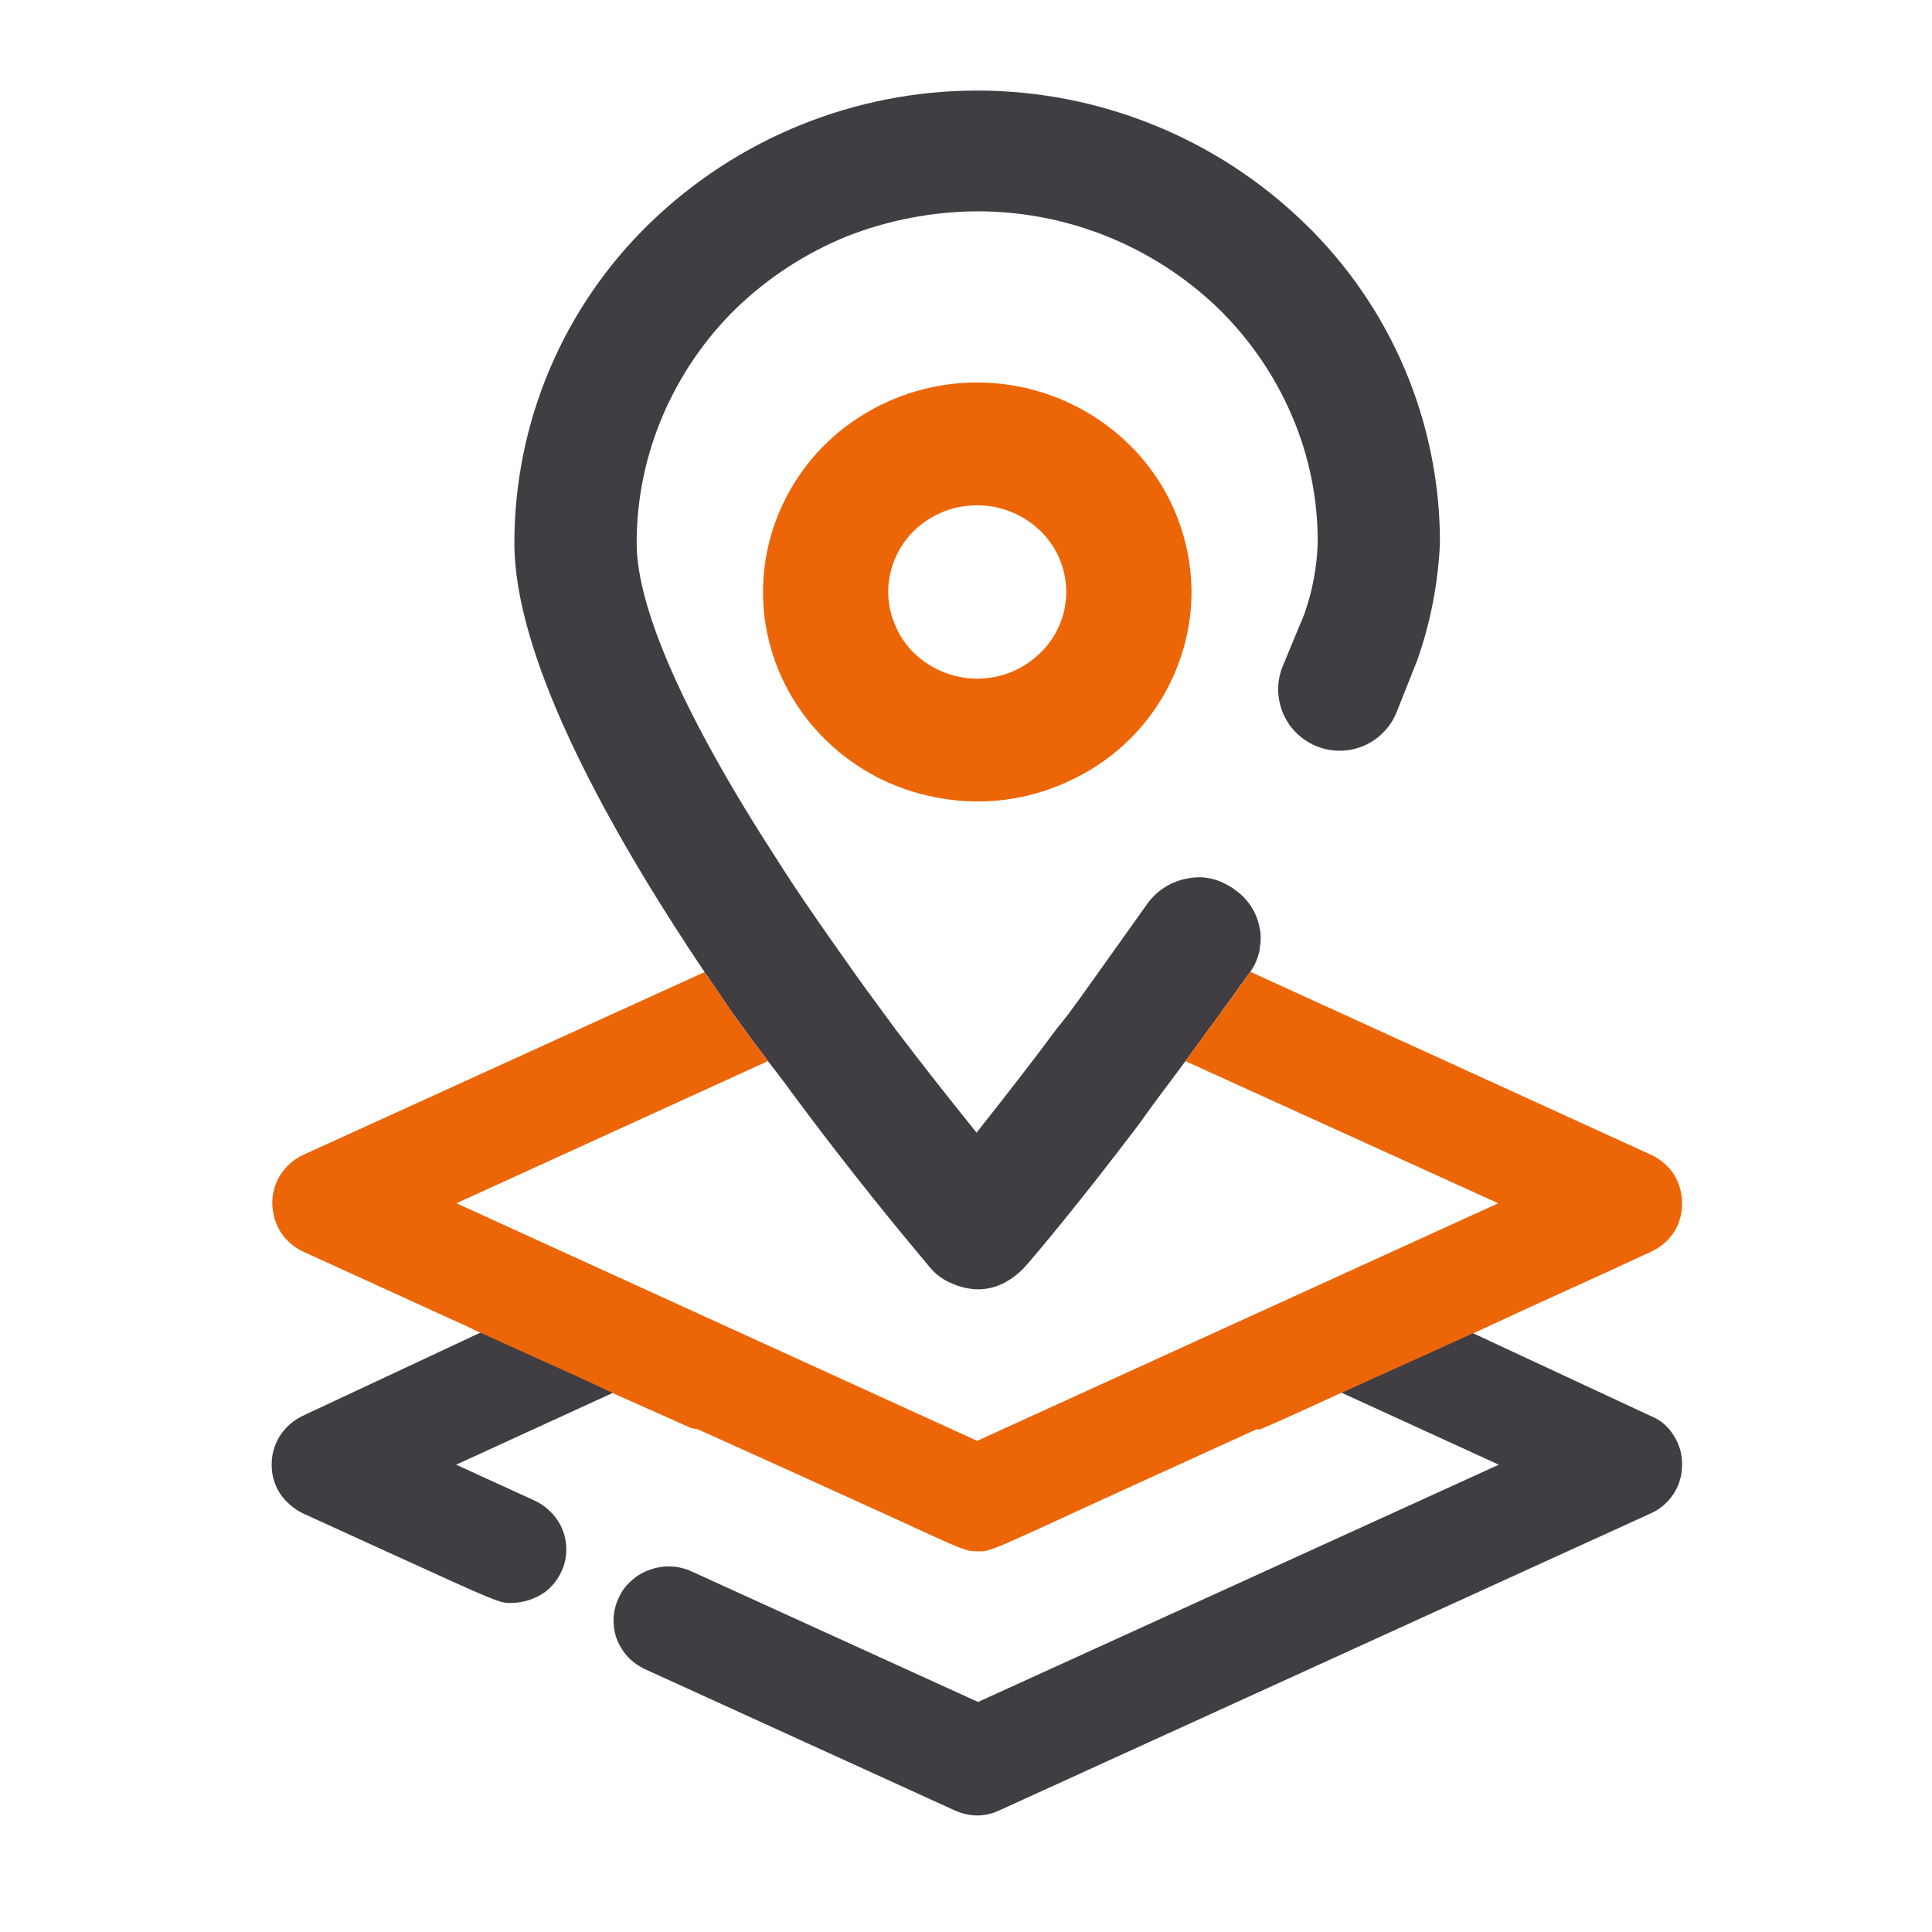
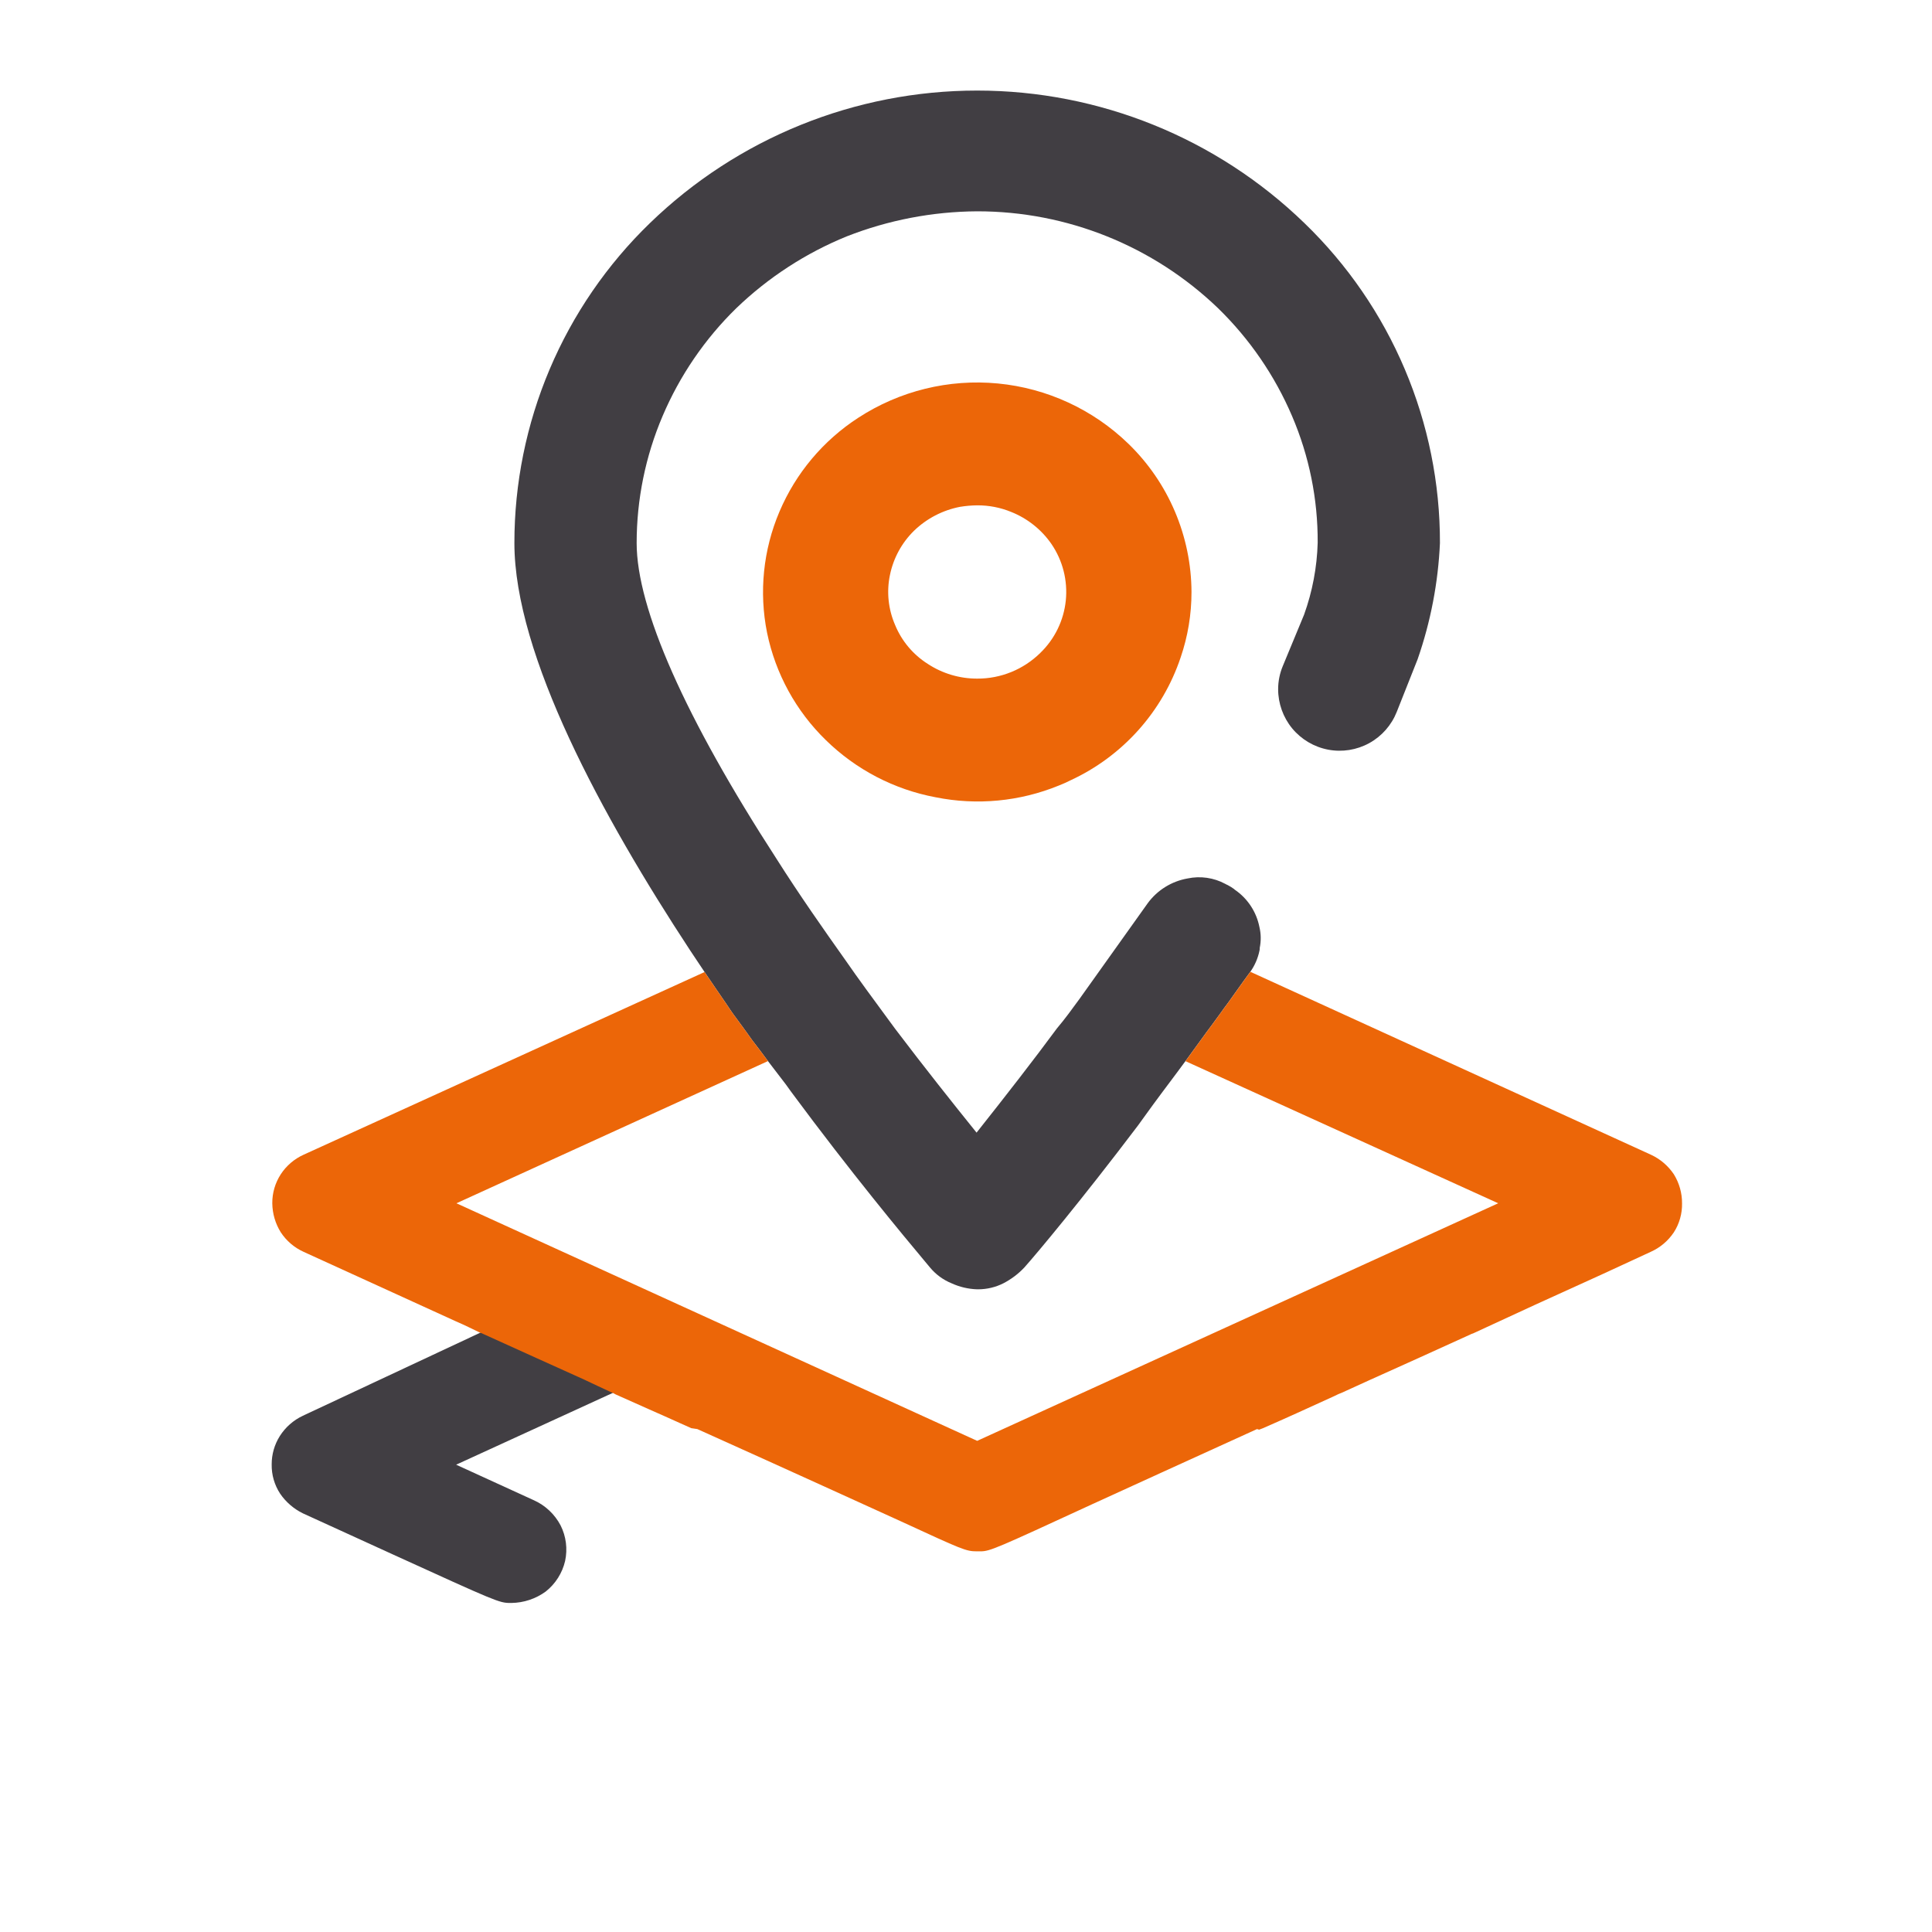
<svg xmlns="http://www.w3.org/2000/svg" width="64" height="64" viewBox="0 0 64 64" fill="none">
  <path d="M18.57 50.53C18.754 50.895 18.806 51.311 18.72 51.71C18.627 52.109 18.401 52.465 18.08 52.72C17.749 52.962 17.351 53.095 16.94 53.1H16.9C16.54 53.1 16.43 53.05 13.03 51.5L10.03 50.13C9.729 49.981 9.47 49.758 9.28 49.48C9.091 49.192 8.994 48.854 9 48.51C8.999 48.177 9.092 47.851 9.27 47.57C9.455 47.279 9.719 47.047 10.03 46.9L16.01 44.1C17.21 44.64 18.32 45.15 19.35 45.61C19.7 45.78 20.05 45.94 20.39 46.1L15.11 48.52L17.69 49.7C18.068 49.871 18.377 50.163 18.57 50.53Z" fill="#413E43" />
-   <path d="M55.72 48.52C55.724 48.859 55.628 49.193 55.445 49.478C55.262 49.764 55 49.991 54.69 50.13L33.13 59.96C32.894 60.077 32.634 60.139 32.37 60.14C32.104 60.135 31.841 60.074 31.6 59.96L21.38 55.3C21.164 55.2 20.967 55.061 20.8 54.89C20.642 54.714 20.516 54.511 20.43 54.29C20.35 54.069 20.315 53.833 20.327 53.598C20.339 53.363 20.398 53.132 20.5 52.92C20.596 52.704 20.74 52.513 20.92 52.36C21.095 52.197 21.303 52.074 21.53 52C21.755 51.918 21.993 51.881 22.231 51.891C22.47 51.902 22.704 51.959 22.92 52.06L32.4 56.38L49.65 48.52L44.34 46.09L45.34 45.64C46.37 45.18 47.49 44.67 48.7 44.12L54.69 46.91C55.015 47.041 55.286 47.277 55.46 47.58C55.638 47.861 55.728 48.188 55.72 48.52Z" fill="#413E43" />
  <path d="M47.7 17.99C47.641 19.302 47.392 20.599 46.96 21.84L46.27 23.58C46.096 24.021 45.774 24.388 45.358 24.617C44.943 24.845 44.461 24.922 43.995 24.833C43.529 24.744 43.109 24.495 42.806 24.13C42.505 23.764 42.34 23.304 42.34 22.83C42.34 22.562 42.395 22.297 42.5 22.05L43.2 20.36C43.475 19.596 43.627 18.792 43.65 17.98C43.658 16.537 43.369 15.107 42.8 13.78C42.227 12.44 41.394 11.227 40.35 10.21C38.206 8.148 35.346 6.997 32.37 7C30.892 7.009 29.427 7.29 28.05 7.83C26.69 8.384 25.448 9.192 24.39 10.21C23.349 11.227 22.52 12.441 21.95 13.78C21.382 15.111 21.09 16.543 21.09 17.99C21.09 20.15 22.69 23.77 25.73 28.46C26.49 29.66 27.3 30.81 27.98 31.77C28.45 32.45 28.94 33.11 29.41 33.75L29.66 34.09C30.63 35.37 31.56 36.54 32.35 37.52C33.34 36.27 34.22 35.14 35.01 34.07C35.28 33.75 35.52 33.42 35.76 33.09L38.02 29.92C38.338 29.486 38.811 29.193 39.34 29.1C39.765 29.01 40.208 29.074 40.59 29.28C40.616 29.296 40.643 29.309 40.67 29.32C40.743 29.358 40.813 29.402 40.88 29.45L40.9 29.47C41.326 29.759 41.621 30.205 41.72 30.71C41.774 30.937 41.777 31.172 41.73 31.4C41.733 31.434 41.729 31.468 41.72 31.5C41.668 31.748 41.566 31.983 41.42 32.19C41.41 32.2 41.4 32.22 41.39 32.23C41.38 32.24 41.09 32.64 40.68 33.22C40.59 33.34 40.5 33.46 40.41 33.59L40.14 33.96C40.02 34.12 39.9 34.28 39.78 34.45C39.61 34.68 39.44 34.92 39.27 35.15C39.07 35.42 38.88 35.68 38.69 35.93L38.51 36.17C38.29 36.46 38.1 36.73 37.96 36.92C37.84 37.09 37.76 37.2 37.7 37.28C35.83 39.75 34.35 41.52 33.93 41.99C33.731 42.201 33.498 42.376 33.24 42.51C32.98 42.642 32.692 42.71 32.4 42.71H32.37C32.077 42.701 31.788 42.633 31.52 42.51C31.245 42.398 31.001 42.219 30.81 41.99L30.61 41.75C29.94 40.95 28.2 38.86 26.21 36.17C26.15 36.09 26.09 36 26.03 35.92C25.84 35.67 25.64 35.41 25.44 35.15C25.27 34.92 25.1 34.69 24.92 34.46C24.72 34.18 24.52 33.9 24.31 33.62C24.22 33.5 24.14 33.37 24.05 33.24C23.82 32.9 23.58 32.56 23.34 32.2L22.86 31.48C19.95 27.05 17.04 21.7 17.04 17.99C17.039 16.012 17.436 14.055 18.207 12.234C18.979 10.412 20.109 8.765 21.53 7.39C24.436 4.574 28.324 3 32.37 3C36.417 3 40.304 4.574 43.21 7.39C44.633 8.764 45.765 10.411 46.536 12.232C47.308 14.054 47.704 16.012 47.7 17.99Z" fill="#413E43" />
  <path d="M37.38 14.7C36.207 13.563 34.682 12.859 33.056 12.703C31.43 12.547 29.799 12.948 28.43 13.84C27.269 14.593 26.36 15.676 25.82 16.95C25.282 18.215 25.139 19.613 25.41 20.96C25.689 22.316 26.368 23.556 27.36 24.52C28.357 25.495 29.62 26.153 30.99 26.41C32.362 26.687 33.785 26.551 35.08 26.02C35.21 25.97 35.34 25.91 35.46 25.85C36.314 25.456 37.077 24.891 37.705 24.192C38.333 23.492 38.811 22.671 39.11 21.78C39.349 21.082 39.471 20.348 39.47 19.61C39.466 18.694 39.279 17.788 38.92 16.944C38.562 16.101 38.038 15.338 37.38 14.7ZM32.37 22.48C31.788 22.481 31.217 22.311 30.73 21.99C30.245 21.682 29.868 21.232 29.65 20.7C29.425 20.181 29.365 19.605 29.48 19.05C29.594 18.491 29.872 17.979 30.28 17.58C30.7 17.175 31.228 16.901 31.8 16.79C31.989 16.759 32.179 16.742 32.37 16.74C32.758 16.738 33.142 16.812 33.5 16.96C34.038 17.175 34.501 17.544 34.83 18.02C35.205 18.569 35.373 19.232 35.306 19.893C35.238 20.554 34.938 21.169 34.46 21.63C33.903 22.178 33.152 22.484 32.37 22.48Z" fill="#EC6608" />
  <path d="M55.72 39.86C55.727 40.2 55.633 40.534 55.45 40.82C55.26 41.105 54.993 41.331 54.68 41.47L53.1 42.2C51.55 42.9 50.117 43.557 48.8 44.17C48.765 44.179 48.732 44.193 48.7 44.21C47.49 44.76 46.37 45.27 45.34 45.73L44.44 46.14L44.34 46.18L44.15 46.27C43.32 46.65 42.55 47 41.84 47.31L41.71 47.36L41.64 47.34C39.22 48.44 37.47 49.24 36.2 49.82C32.99 51.3 32.79 51.39 32.48 51.39H32.36C32 51.39 31.89 51.34 29.83 50.39C28.55 49.81 26.48 48.86 23.1 47.34L22.9 47.31L22.52 47.14C21.86 46.84 21.14 46.53 20.39 46.19C20.36 46.17 20.33 46.16 20.3 46.14H20.29C19.98 46 19.67 45.85 19.35 45.7C18.32 45.24 17.21 44.73 16.01 44.19C15.979 44.172 15.945 44.159 15.91 44.15C15.64 44.02 15.38 43.89 15.1 43.77C13.57 43.07 11.89 42.303 10.06 41.47C9.75 41.33 9.486 41.105 9.3 40.82C9.12 40.532 9.024 40.2 9.02 39.86C9.017 39.52 9.115 39.186 9.3 38.9C9.486 38.615 9.75 38.39 10.06 38.25L23.34 32.2C23.58 32.56 23.82 32.9 24.05 33.24C24.14 33.37 24.22 33.5 24.31 33.62C24.52 33.9 24.72 34.18 24.92 34.46C25.1 34.69 25.27 34.92 25.44 35.15L15.12 39.86L32.37 47.73L49.63 39.86L39.27 35.152C39.44 34.922 39.61 34.682 39.78 34.452C39.9 34.282 40.02 34.122 40.14 33.962L40.41 33.592C40.5 33.462 40.59 33.342 40.68 33.222C41.09 32.642 41.39 32.232 41.39 32.232C41.39 32.232 41.41 32.202 41.42 32.192L54.69 38.252C54.999 38.395 55.262 38.62 55.45 38.902C55.628 39.191 55.722 39.523 55.72 39.862" fill="#EC6608" />
</svg>